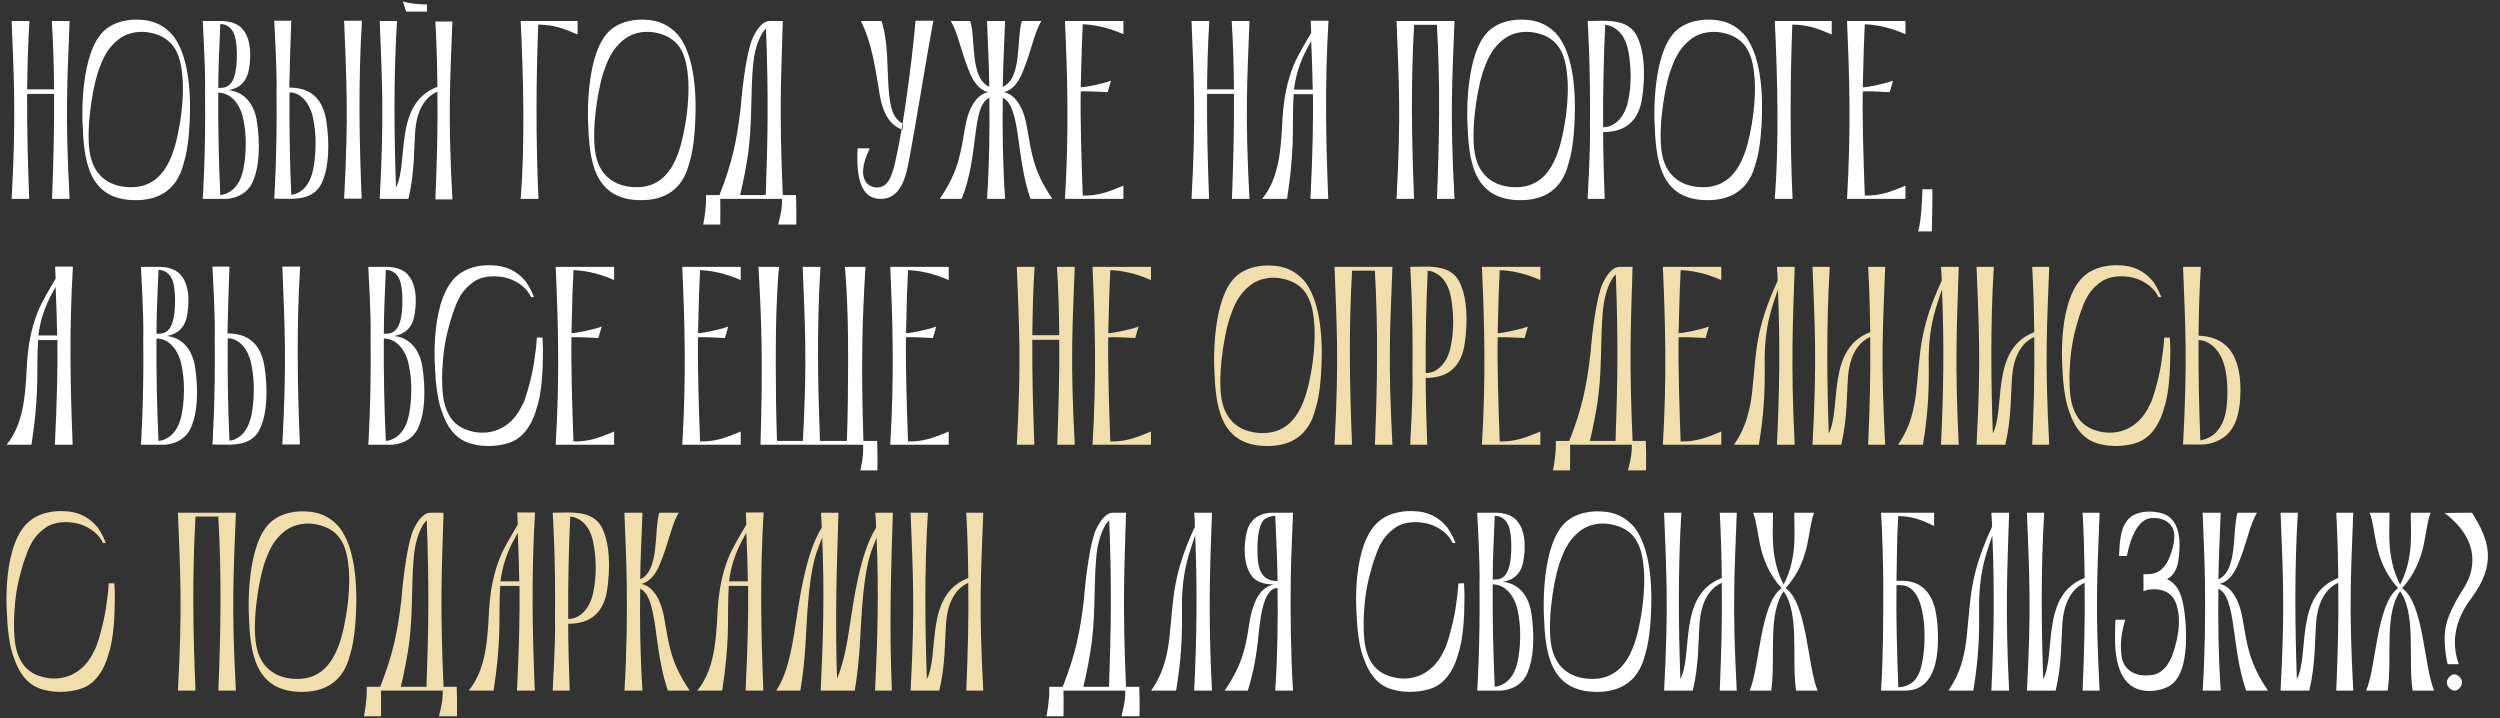
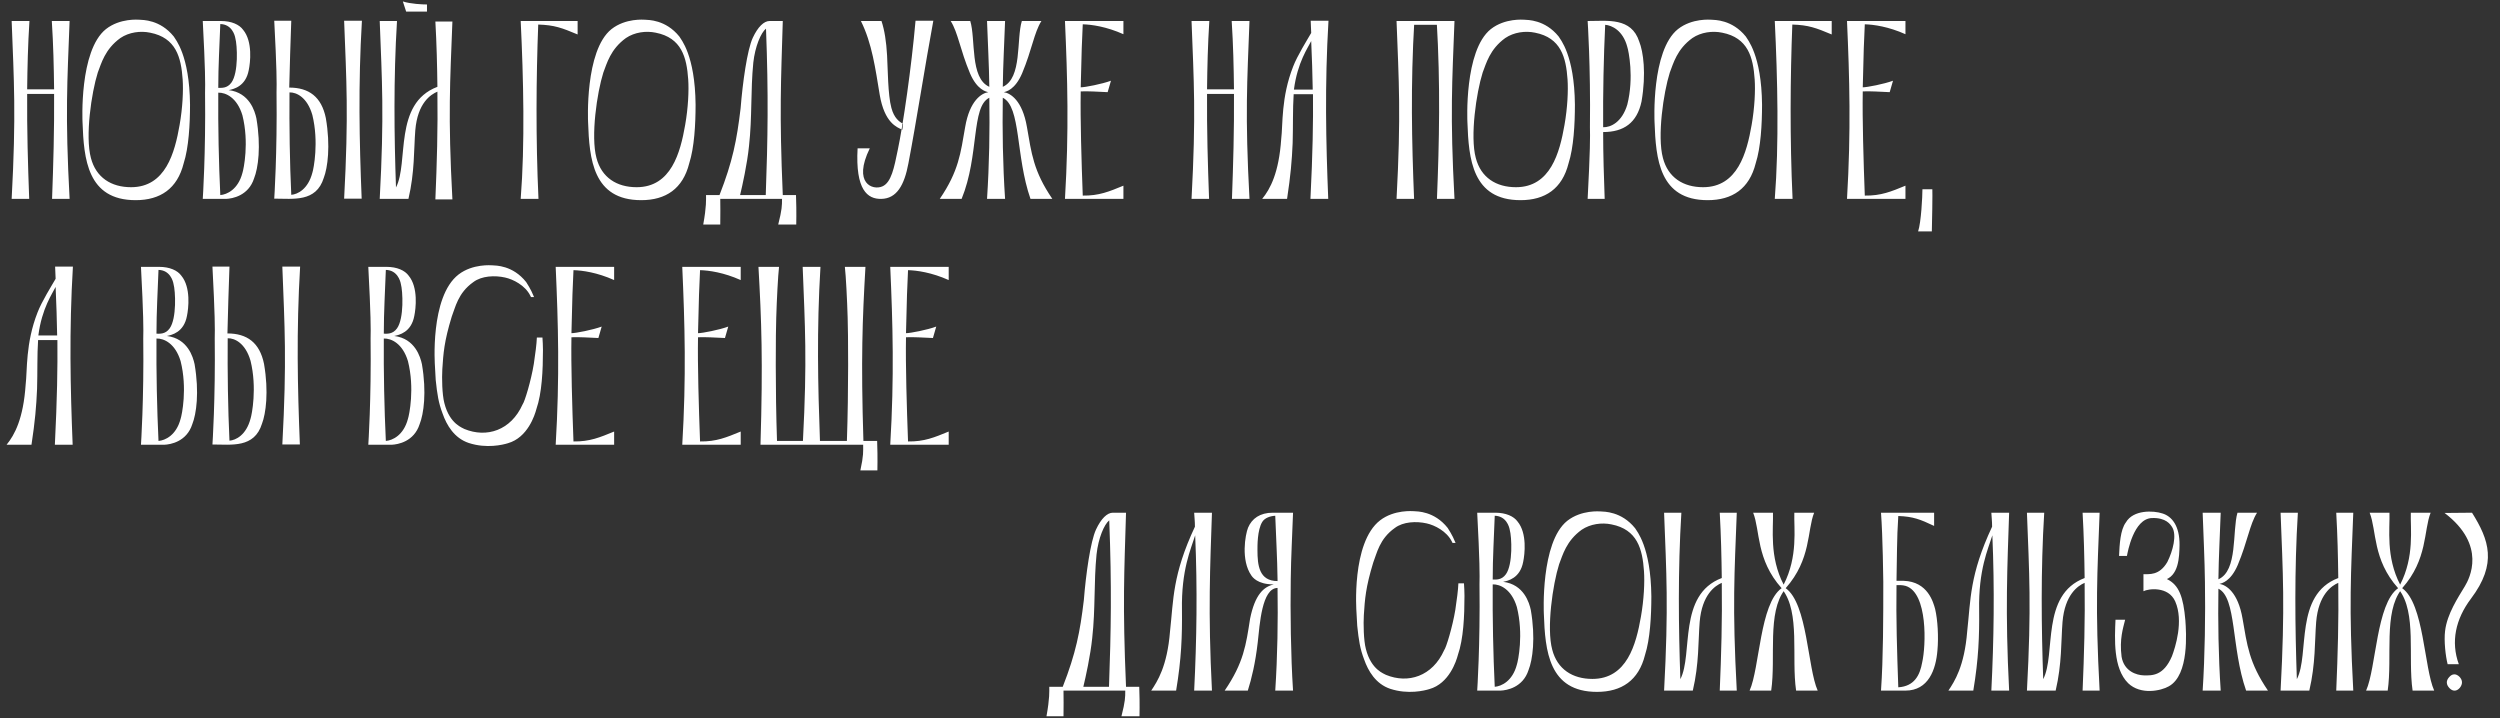
<svg xmlns="http://www.w3.org/2000/svg" width="905" height="260" viewBox="0 0 905 260" fill="none">
  <rect x="0" y="0" width="905" height="260" fill="#333333" stroke="none" />
  <path d="M19.584 34.004H9.832C9.74 47.16 10.108 59.488 10.568 72H4.22C5.876 41.272 5.048 29.588 4.22 7.6H10.66C10.108 16.156 9.924 24.344 9.832 32.348H19.584C19.492 24.344 19.308 16.156 18.756 7.6H25.196C24.368 29.588 23.54 41.272 25.196 72H18.848C19.308 59.488 19.676 47.16 19.584 34.004ZM35.394 26.276C33.094 33.544 30.794 49.368 32.91 57.188C34.75 64.272 40.27 67.768 47.446 67.768C59.958 67.768 63.27 55.256 65.018 45.228C66.122 38.972 66.398 32.716 66.122 28.76C65.57 20.756 63.73 13.672 54.346 11.832C50.85 11.096 46.71 11.648 43.582 13.764C37.97 17.812 36.682 22.964 35.394 26.276ZM49.102 72.46C31.622 72.46 30.334 57.556 29.874 44.216C29.874 44.216 28.586 18.364 38.338 10.544C43.49 6.496 50.114 7.14 50.482 7.14C51.586 7.232 57.934 7.048 62.902 13.212C63.454 14.224 68.606 19.836 68.79 37.868C68.79 44.952 68.33 53.416 66.49 59.12C64.19 68.32 58.026 72.46 49.102 72.46ZM79.012 33.544C78.92 45.872 79.196 59.028 79.748 70.62C82.14 70.436 86.188 68.596 87.752 62.616C88.212 61.236 90.236 51.576 87.752 41.732C85.82 35.292 81.68 33.452 79.012 33.544ZM79.748 8.704C79.472 16.524 79.012 23.7 79.012 31.796C80.116 31.796 82.232 32.072 83.796 29.864C86.372 26.276 85.912 16.34 85.176 13.764C84.992 12.66 83.888 8.796 79.748 8.704ZM73.4 7.6H79.932C83.796 7.6 86.648 8.888 88.028 10.82C91.524 15.052 90.604 22.688 90.052 25.356C88.948 31.336 84.532 32.256 82.784 32.624C90.328 33.544 92.26 40.26 92.812 42.836C94.56 53.048 93.456 60.868 91.984 64.548C89.96 70.896 84.072 71.908 81.864 72H73.4C73.4 72 74.504 55.716 74.228 33.544C74.32 30.324 74.32 24.988 73.4 7.6ZM124.575 7.508H131.015C129.635 30.692 130.095 51.3 130.923 71.908H124.575C126.231 41.18 125.403 29.496 124.575 7.508ZM104.795 33.452C104.703 45.78 104.887 58.936 105.439 70.528C107.739 70.344 111.511 68.504 113.075 62.524C113.535 61.144 115.467 51.392 113.075 41.64C111.235 35.2 107.279 33.36 104.795 33.452ZM105.439 7.508C105.163 15.328 104.887 23.608 104.703 31.704C111.787 31.704 116.387 35.016 117.951 42.744C119.699 52.864 118.595 60.776 117.215 64.364C114.455 73.288 106.175 71.908 99.275 71.908C99.275 71.908 100.379 55.624 100.103 33.452C100.195 30.232 100.195 24.896 99.275 7.508H105.439ZM145.83 0.516C148.59 1.436 153.006 1.62 154.57 1.62V4.196H147.026L145.83 0.516ZM158.342 31.428C158.25 23.7 158.066 15.972 157.606 7.784H163.77C162.942 29.772 162.114 41.456 163.77 72.184H157.606C158.158 59.212 158.526 46.792 158.342 33.176C155.95 34.188 151.166 37.224 150.338 47.16C149.786 54.06 150.154 62.248 147.854 72H137.458C139.114 41.272 138.286 29.588 137.458 7.6H143.714C142.426 28.484 142.702 49.276 143.346 67.86C148.038 58.844 142.334 37.5 158.342 31.428ZM194.838 8.888C194.102 27.932 193.918 50.196 194.93 72H188.49C190.054 52.22 189.502 28.484 188.49 7.6H209.098V12.476C203.394 10.084 200.726 9.072 194.838 8.888ZM218.406 26.276C216.106 33.544 213.806 49.368 215.922 57.188C217.762 64.272 223.282 67.768 230.458 67.768C242.97 67.768 246.282 55.256 248.03 45.228C249.134 38.972 249.41 32.716 249.134 28.76C248.582 20.756 246.742 13.672 237.358 11.832C233.862 11.096 229.722 11.648 226.594 13.764C220.982 17.812 219.694 22.964 218.406 26.276ZM232.114 72.46C214.634 72.46 213.346 57.556 212.886 44.216C212.886 44.216 211.598 18.364 221.35 10.544C226.502 6.496 233.126 7.14 233.494 7.14C234.598 7.232 240.946 7.048 245.914 13.212C246.466 14.224 251.618 19.836 251.802 37.868C251.802 44.952 251.342 53.416 249.502 59.12C247.202 68.32 241.038 72.46 232.114 72.46ZM267.911 70.62H277.203C277.939 50.288 278.215 34.464 277.295 10.36C275.455 11.832 273.339 16.8 272.695 22.688C271.683 32.9 272.327 42.192 271.131 52.956C270.487 59.304 268.739 67.216 267.911 70.62ZM283.091 72H260.735C260.735 74.208 260.827 78.256 260.735 81.292H254.571C255.767 74.668 255.583 72.276 255.583 70.62H260.459C265.243 58.384 266.715 50.748 268.095 39.248C268.831 29.956 270.487 17.996 272.511 13.672C274.351 9.716 276.559 7.6 278.583 7.6H283.367C282.723 29.496 282.079 40.536 283.367 70.62H288.151C288.243 72 288.335 77.428 288.243 81.292H281.711C283.091 75.864 283.091 74.392 283.091 72ZM310.448 53.692H314.864C308.608 66.48 315.968 68.964 319.372 67.492C322.684 66.112 323.696 60.592 324.984 54.336C326.916 45.228 329.952 24.344 331.424 7.508H337.864C334.828 23.884 331.792 43.756 328.848 59.12C327.376 67.032 324.616 71.908 319.004 72C314.036 72.092 309.62 68.78 310.448 53.692ZM326.64 46.976L326.916 44.86C325.536 44.032 323.696 42.836 322.684 39.064C321.396 34.372 321.396 24.804 321.12 20.02C320.844 15.052 320.2 10.912 319.096 7.6H311.644C315.692 15.696 316.888 24.896 318.452 34.28C320.2 44.584 324.708 46.056 326.64 46.976ZM344.149 7.6H351.233C353.257 14.132 351.049 28.3 358.133 31.428C358.041 23.424 357.581 15.696 357.305 7.6H363.837C363.561 15.696 363.1 23.424 363.009 31.428C370.093 28.3 367.885 14.132 369.909 7.6H376.993C374.325 11.832 373.589 17.996 370.001 26.552C367.425 32.532 364.205 33.176 363.377 33.36C365.769 33.728 370.093 36.304 371.749 45.964C373.405 55.44 374.049 61.88 380.949 72H373.037C367.609 56.452 369.633 38.604 363.009 35.384C362.825 47.16 363.009 59.396 363.837 72H357.305C358.133 59.396 358.317 47.16 358.133 35.384C351.509 38.604 354.545 56.268 348.105 72H340.193C347.093 61.88 347.737 55.44 349.393 45.964C351.049 36.304 355.373 33.728 357.765 33.36C356.937 33.176 353.717 32.532 351.141 26.552C347.553 17.996 346.817 11.832 344.149 7.6ZM385.517 7.6H406.677V12.384C400.513 9.624 395.177 8.888 391.957 8.796C391.681 14.224 391.497 19.1 391.221 31.612C392.785 31.612 398.949 30.416 402.169 29.22L400.973 33.36C396.833 33.176 394.441 32.992 391.221 33.084C391.037 43.112 391.497 58.476 391.957 70.804C397.845 70.896 401.525 69.332 406.677 67.216V72H385.517C386.989 47.344 386.437 28.3 385.517 7.6ZM446.701 34.004H436.949C436.857 47.16 437.225 59.488 437.685 72H431.337C432.993 41.272 432.165 29.588 431.337 7.6H437.777C437.225 16.156 437.041 24.344 436.949 32.348H446.701C446.609 24.344 446.425 16.156 445.873 7.6H452.313C451.485 29.588 450.657 41.272 452.313 72H445.965C446.425 59.488 446.793 47.16 446.701 34.004ZM468.4 32.44H475.208C475.116 26.276 474.932 21.676 474.656 14.868C473.552 17.168 469.688 22.504 468.4 32.44ZM475.3 34.096H468.308C467.94 39.616 468.124 45.688 467.94 51.76C467.664 58.2 467.204 63.536 465.916 72H456.9C459.844 68.412 462.972 62.524 463.8 50.288C464.444 45.136 463.708 35.292 468.124 24.068C469.596 20.204 473.276 14.316 474.656 11.924C474.564 10.36 474.564 9.256 474.472 7.508H480.912C479.532 30.692 479.992 51.392 480.82 72H474.38C475.208 55.348 475.392 44.216 475.3 34.096ZM511.896 72H505.548C507.204 41.272 506.376 29.588 505.548 7.6H511.988C510.608 30.784 511.068 51.392 511.896 72ZM526.524 72H520.176C521.004 51.392 521.464 30.784 520.084 7.6H526.524C525.696 29.588 524.868 41.272 526.524 72ZM521.556 7.6V8.98H510.792V7.6H521.556ZM536.722 26.276C534.422 33.544 532.122 49.368 534.238 57.188C536.078 64.272 541.598 67.768 548.774 67.768C561.286 67.768 564.598 55.256 566.346 45.228C567.45 38.972 567.726 32.716 567.45 28.76C566.898 20.756 565.058 13.672 555.674 11.832C552.178 11.096 548.038 11.648 544.91 13.764C539.298 17.812 538.01 22.964 536.722 26.276ZM550.43 72.46C532.95 72.46 531.662 57.556 531.202 44.216C531.202 44.216 529.914 18.364 539.666 10.544C544.818 6.496 551.442 7.14 551.81 7.14C552.914 7.232 559.262 7.048 564.23 13.212C564.782 14.224 569.934 19.836 570.118 37.868C570.118 44.952 569.658 53.416 567.818 59.12C565.518 68.32 559.354 72.46 550.43 72.46ZM580.34 46.056C583.008 46.148 587.148 44.308 589.08 37.868C591.564 28.024 589.54 18.364 589.08 16.984C587.516 11.004 583.468 9.164 581.076 8.98C580.524 20.572 580.248 33.728 580.34 46.056ZM580.892 72H574.728C575.648 54.612 575.648 49.276 575.556 46.056C575.832 23.884 574.728 7.6 574.728 7.6C581.904 7.6 590.552 6.22 593.404 15.052C594.876 18.732 595.98 26.552 594.232 36.764C592.576 44.492 587.792 47.804 580.34 47.804C580.34 55.9 580.616 64.18 580.892 72ZM604.465 26.276C602.165 33.544 599.865 49.368 601.981 57.188C603.821 64.272 609.341 67.768 616.517 67.768C629.029 67.768 632.341 55.256 634.089 45.228C635.193 38.972 635.469 32.716 635.193 28.76C634.641 20.756 632.801 13.672 623.417 11.832C619.921 11.096 615.781 11.648 612.653 13.764C607.041 17.812 605.753 22.964 604.465 26.276ZM618.173 72.46C600.693 72.46 599.405 57.556 598.945 44.216C598.945 44.216 597.657 18.364 607.409 10.544C612.561 6.496 619.185 7.14 619.553 7.14C620.657 7.232 627.005 7.048 631.973 13.212C632.525 14.224 637.677 19.836 637.861 37.868C637.861 44.952 637.401 53.416 635.561 59.12C633.261 68.32 627.097 72.46 618.173 72.46ZM648.818 8.888C648.082 27.932 647.898 50.196 648.91 72H642.47C644.034 52.22 643.482 28.484 642.47 7.6H663.078V12.476C657.374 10.084 654.706 9.072 648.818 8.888ZM668.615 7.6H689.775V12.384C683.611 9.624 678.275 8.888 675.055 8.796C674.779 14.224 674.595 19.1 674.319 31.612C675.883 31.612 682.047 30.416 685.267 29.22L684.071 33.36C679.931 33.176 677.539 32.992 674.319 33.084C674.135 43.112 674.595 58.476 675.055 70.804C680.943 70.896 684.623 69.332 689.775 67.216V72H668.615C670.087 47.344 669.535 28.3 668.615 7.6ZM695.921 68.504H699.509C699.601 69.332 699.417 81.384 699.325 83.776H694.357C695.461 80.464 695.921 71.08 695.921 68.504ZM13.88 121.44H20.688C20.596 115.276 20.412 110.676 20.136 103.868C19.032 106.168 15.168 111.504 13.88 121.44ZM20.78 123.096H13.788C13.42 128.616 13.604 134.688 13.42 140.76C13.144 147.2 12.684 152.536 11.396 161H2.38C5.324 157.412 8.452 151.524 9.28 139.288C9.924 134.136 9.188 124.292 13.604 113.068C15.076 109.204 18.756 103.316 20.136 100.924C20.044 99.36 20.044 98.256 19.952 96.508H26.392C25.012 119.692 25.472 140.392 26.3 161H19.86C20.688 144.348 20.872 133.216 20.78 123.096ZM56.641 122.544C56.549 134.872 56.825 148.028 57.377 159.62C59.769 159.436 63.817 157.596 65.381 151.616C65.841 150.236 67.865 140.576 65.381 130.732C63.449 124.292 59.309 122.452 56.641 122.544ZM57.377 97.704C57.101 105.524 56.641 112.7 56.641 120.796C57.745 120.796 59.861 121.072 61.425 118.864C64.001 115.276 63.541 105.34 62.805 102.764C62.621 101.66 61.517 97.796 57.377 97.704ZM51.029 96.6H57.561C61.425 96.6 64.277 97.888 65.657 99.82C69.153 104.052 68.233 111.688 67.681 114.356C66.577 120.336 62.161 121.256 60.413 121.624C67.957 122.544 69.889 129.26 70.441 131.836C72.189 142.048 71.085 149.868 69.613 153.548C67.589 159.896 61.701 160.908 59.493 161H51.029C51.029 161 52.133 144.716 51.857 122.544C51.949 119.324 51.949 113.988 51.029 96.6ZM102.204 96.508H108.644C107.264 119.692 107.724 140.3 108.552 160.908H102.204C103.86 130.18 103.032 118.496 102.204 96.508ZM82.424 122.452C82.332 134.78 82.516 147.936 83.068 159.528C85.368 159.344 89.14 157.504 90.704 151.524C91.164 150.144 93.096 140.392 90.704 130.64C88.864 124.2 84.908 122.36 82.424 122.452ZM83.068 96.508C82.792 104.328 82.516 112.608 82.332 120.704C89.416 120.704 94.016 124.016 95.58 131.744C97.328 141.864 96.224 149.776 94.844 153.364C92.084 162.288 83.804 160.908 76.904 160.908C76.904 160.908 78.008 144.624 77.732 122.452C77.824 119.232 77.824 113.896 76.904 96.508H83.068ZM138.937 122.544C138.845 134.872 139.121 148.028 139.673 159.62C142.065 159.436 146.113 157.596 147.677 151.616C148.137 150.236 150.161 140.576 147.677 130.732C145.745 124.292 141.605 122.452 138.937 122.544ZM139.673 97.704C139.397 105.524 138.937 112.7 138.937 120.796C140.041 120.796 142.157 121.072 143.721 118.864C146.297 115.276 145.837 105.34 145.101 102.764C144.917 101.66 143.813 97.796 139.673 97.704ZM133.325 96.6H139.857C143.721 96.6 146.573 97.888 147.953 99.82C151.449 104.052 150.529 111.688 149.977 114.356C148.873 120.336 144.457 121.256 142.709 121.624C150.253 122.544 152.185 129.26 152.737 131.836C154.485 142.048 153.381 149.868 151.909 153.548C149.885 159.896 143.997 160.908 141.789 161H133.325C133.325 161 134.429 144.716 134.153 122.544C134.245 119.324 134.245 113.988 133.325 96.6ZM194.344 122.176H196.368C196.46 123.648 196.552 125.12 196.552 126.684C196.552 133.952 196.184 142.324 194.16 148.12C193.608 150.236 191.032 158.424 183.856 160.448C182.108 161 176.128 162.472 169.688 160.356C164.444 158.608 161.684 153.916 160.212 149.684C158.74 145.82 158.28 142.784 157.728 137.54L157.452 132.572C157.452 132.572 155.52 107.456 166.008 99.36C171.16 95.404 177.876 96.048 178.244 96.048C179.348 96.14 185.604 95.956 190.48 102.12C190.756 102.672 192.044 104.328 193.332 107.548H192.228C192.136 107.364 192.044 107.18 191.952 106.996C190.112 103.316 185.788 101.108 182.844 100.464C179.164 99.636 174.38 99.82 171.344 102.12C165.732 106.076 164.812 111.412 163.524 114.632C160.764 123.648 160.488 127.972 160.12 133.676C159.936 136.804 160.028 142.784 160.856 145.912C162.788 153.64 167.664 154.928 168.124 155.296C176.128 158.608 184.96 155.848 189.192 146.372C189.928 145.452 192.228 137.908 193.24 131.744C193.792 127.972 194.252 124.66 194.344 122.176ZM201.158 96.6H222.318V101.384C216.154 98.624 210.818 97.888 207.598 97.796C207.322 103.224 207.138 108.1 206.862 120.612C208.426 120.612 214.59 119.416 217.81 118.22L216.614 122.36C212.474 122.176 210.081 121.992 206.862 122.084C206.678 132.112 207.138 147.476 207.598 159.804C213.486 159.896 217.166 158.332 222.318 156.216V161H201.158C202.63 136.344 202.078 117.3 201.158 96.6ZM246.978 96.6H268.138V101.384C261.974 98.624 256.638 97.888 253.418 97.796C253.142 103.224 252.958 108.1 252.682 120.612C254.246 120.612 260.41 119.416 263.63 118.22L262.434 122.36C258.294 122.176 255.902 121.992 252.682 122.084C252.498 132.112 252.958 147.476 253.418 159.804C259.306 159.896 262.986 158.332 268.138 156.216V161H246.978C248.45 136.344 247.898 117.3 246.978 96.6ZM274.56 96.6H282.012C281.644 99.728 281.184 108.56 281 115C280.816 120.06 280.632 141.036 281.276 159.62H290.66C292.224 129.904 291.396 118.22 290.568 96.6H297.008C295.628 119.232 296.088 139.472 296.824 159.62H306.576C307.22 141.036 307.036 120.06 306.852 115C306.668 108.56 306.208 99.728 305.84 96.6H313.292C312.188 115.828 311.636 129.996 312.556 159.62H317.524C317.616 161 317.708 166.428 317.616 170.292H311.452C312.648 164.864 312.464 163.392 312.464 161H275.296C276.216 130.456 275.664 116.104 274.56 96.6ZM322.267 96.6H343.427V101.384C337.263 98.624 331.927 97.888 328.707 97.796C328.431 103.224 328.247 108.1 327.971 120.612C329.535 120.612 335.699 119.416 338.919 118.22L337.723 122.36C333.583 122.176 331.191 121.992 327.971 122.084C327.787 132.112 328.247 147.476 328.707 159.804C334.595 159.896 338.275 158.332 343.427 156.216V161H322.267C323.739 136.344 323.187 117.3 322.267 96.6ZM392.165 248.62H401.457C402.193 228.288 402.469 212.464 401.549 188.36C399.709 189.832 397.593 194.8 396.949 200.688C395.937 210.9 396.581 220.192 395.385 230.956C394.741 237.304 392.993 245.216 392.165 248.62ZM407.345 250H384.989C384.989 252.208 385.081 256.256 384.989 259.292H378.825C380.021 252.668 379.837 250.276 379.837 248.62H384.713C389.497 236.384 390.969 228.748 392.349 217.248C393.085 207.956 394.741 195.996 396.765 191.672C398.605 187.716 400.813 185.6 402.837 185.6H407.621C406.977 207.496 406.333 218.536 407.621 248.62H412.405C412.497 250 412.589 255.428 412.497 259.292H405.965C407.345 253.864 407.345 252.392 407.345 250ZM425.755 250H416.739C418.947 246.688 422.535 241.26 423.547 228.564C424.835 217.064 424.375 208.14 432.563 190.66C432.563 188.544 432.379 187.44 432.287 185.6H438.727C438.083 205.104 437.255 221.112 438.727 250H432.287C433.207 231.6 433.483 213.2 432.655 193.788C431.091 198.848 427.595 206.208 427.871 220.928C427.963 230.128 427.687 238.5 425.755 250ZM455.201 199.124C455.201 204.552 455.753 210.348 462.469 210.348V209.612C462.377 201.976 461.917 194.432 461.641 186.704C459.893 186.796 457.869 187.44 456.949 188.912C455.109 191.856 455.201 197.836 455.201 199.124ZM452.533 223.964C454.281 215.316 457.409 212.372 461.181 211.544H460.905C455.201 211.544 453.361 208.876 452.993 208.324C449.129 202.804 450.785 193.512 451.797 191.028C453.177 187.716 456.121 185.6 460.721 185.6H468.081C467.805 193.696 467.345 201.608 467.253 209.612C467.069 221.388 467.253 237.396 468.081 250H461.641C462.469 237.396 462.653 224.608 462.469 212.832C456.765 212.924 456.029 226.08 455.293 232.612C454.465 239.88 453.085 245.676 451.705 250H443.333C450.233 239.88 451.061 233.44 452.533 223.964ZM527.934 211.176H529.958C530.05 212.648 530.142 214.12 530.142 215.684C530.142 222.952 529.774 231.324 527.75 237.12C527.198 239.236 524.622 247.424 517.446 249.448C515.698 250 509.718 251.472 503.278 249.356C498.034 247.608 495.274 242.916 493.802 238.684C492.33 234.82 491.87 231.784 491.318 226.54L491.042 221.572C491.042 221.572 489.11 196.456 499.598 188.36C504.75 184.404 511.466 185.048 511.834 185.048C512.938 185.14 519.194 184.956 524.07 191.12C524.346 191.672 525.634 193.328 526.922 196.548H525.818C525.726 196.364 525.634 196.18 525.542 195.996C523.702 192.316 519.378 190.108 516.434 189.464C512.754 188.636 507.97 188.82 504.934 191.12C499.322 195.076 498.402 200.412 497.114 203.632C494.354 212.648 494.078 216.972 493.71 222.676C493.526 225.804 493.618 231.784 494.446 234.912C496.378 242.64 501.254 243.928 501.714 244.296C509.718 247.608 518.55 244.848 522.782 235.372C523.518 234.452 525.818 226.908 526.83 220.744C527.382 216.972 527.842 213.66 527.934 211.176ZM540.359 211.544C540.267 223.872 540.543 237.028 541.095 248.62C543.487 248.436 547.535 246.596 549.099 240.616C549.559 239.236 551.583 229.576 549.099 219.732C547.167 213.292 543.027 211.452 540.359 211.544ZM541.095 186.704C540.819 194.524 540.359 201.7 540.359 209.796C541.463 209.796 543.579 210.072 545.143 207.864C547.719 204.276 547.259 194.34 546.523 191.764C546.339 190.66 545.235 186.796 541.095 186.704ZM534.747 185.6H541.279C545.143 185.6 547.995 186.888 549.375 188.82C552.871 193.052 551.951 200.688 551.399 203.356C550.295 209.336 545.879 210.256 544.131 210.624C551.675 211.544 553.607 218.26 554.159 220.836C555.907 231.048 554.803 238.868 553.331 242.548C551.307 248.896 545.419 249.908 543.211 250H534.747C534.747 250 535.851 233.716 535.575 211.544C535.667 208.324 535.667 202.988 534.747 185.6ZM564.394 204.276C562.094 211.544 559.794 227.368 561.91 235.188C563.75 242.272 569.27 245.768 576.446 245.768C588.958 245.768 592.27 233.256 594.018 223.228C595.122 216.972 595.398 210.716 595.122 206.76C594.57 198.756 592.73 191.672 583.346 189.832C579.85 189.096 575.71 189.648 572.582 191.764C566.97 195.812 565.682 200.964 564.394 204.276ZM578.102 250.46C560.622 250.46 559.334 235.556 558.874 222.216C558.874 222.216 557.586 196.364 567.338 188.544C572.49 184.496 579.114 185.14 579.482 185.14C580.586 185.232 586.934 185.048 591.902 191.212C592.454 192.224 597.606 197.836 597.79 215.868C597.79 222.952 597.33 231.416 595.49 237.12C593.19 246.32 587.026 250.46 578.102 250.46ZM623.284 209.244C623.192 201.516 623.008 193.788 622.548 185.6H628.712C627.884 207.588 627.056 219.272 628.712 250H622.548C623.1 237.028 623.468 224.608 623.284 210.992C620.892 212.004 616.108 215.224 615.28 225.16C614.728 232.06 615.096 240.248 612.796 250H602.4C604.056 219.272 603.228 207.588 602.4 185.6H608.656C607.368 206.484 607.644 227.276 608.288 245.86C612.98 236.844 607.276 215.316 623.284 209.244ZM641.817 185.6C642.001 191.396 640.437 201.516 645.681 211.636L646.141 213.384C639.609 221.756 642.921 237.948 641.173 250H633.353C637.033 241.812 637.033 218.536 644.945 212.924C635.653 202.528 637.217 192.04 634.641 185.6H641.817ZM649.545 185.6H656.721C654.145 192.04 655.709 202.436 646.417 212.924C654.329 218.536 654.329 241.812 658.009 250H650.189C648.441 237.948 651.753 221.756 645.221 213.384L645.681 211.636C650.925 201.424 649.361 191.396 649.545 185.6ZM686.535 211.82C686.351 224.056 686.719 235.648 687.179 248.804C692.975 248.436 694.999 244.48 695.827 239.788C697.207 233.9 697.943 214.58 689.847 212.096C688.559 211.728 687.455 211.82 686.535 211.82ZM680.923 185.6H700.151V190.384C695.091 187.992 692.515 186.98 687.179 186.796C686.627 194.892 686.719 202.528 686.535 210.256H689.111C697.943 210.532 699.875 218.168 700.519 220.468C701.439 224.332 701.807 230.588 701.347 235.464C700.795 242.364 698.127 250 689.755 250H680.923C681.751 238.04 681.751 223.596 681.751 210.624C681.751 210.072 681.567 194.064 680.923 185.6ZM714.334 250H705.318C707.526 246.688 711.114 241.26 712.126 228.564C713.414 217.064 712.954 208.14 721.142 190.66C721.142 188.544 720.958 187.44 720.866 185.6H727.306C726.662 205.104 725.834 221.112 727.306 250H720.866C721.786 231.6 722.062 213.2 721.234 193.788C719.67 198.848 716.174 206.208 716.45 220.928C716.542 230.128 716.266 238.5 714.334 250ZM754.635 209.244C754.543 201.516 754.359 193.788 753.899 185.6H760.063C759.235 207.588 758.407 219.272 760.063 250H753.899C754.451 237.028 754.819 224.608 754.635 210.992C752.243 212.004 747.459 215.224 746.631 225.16C746.079 232.06 746.447 240.248 744.147 250H733.751C735.407 219.272 734.579 207.588 733.751 185.6H740.007C738.719 206.484 738.995 227.276 739.639 245.86C744.331 236.844 738.627 215.316 754.635 209.244ZM765.808 224.332H769.304C768.568 227.368 767.188 231.324 768.016 237.764C768.936 243.1 773.536 244.388 775.928 244.48C779.148 244.572 783.196 244.664 786.232 237.58C787.428 234.452 790.556 224.792 787.428 217.708C784.944 212.096 777.584 213.108 775.928 214.028V208.508C779.608 208.14 781.632 208.232 784.576 209.704C788.808 211.82 790.372 216.052 791.108 224.608C791.384 228.748 792.58 244.296 785.128 248.436C782.276 250.092 774.916 251.656 770.408 247.332C764.888 241.904 765.532 231.14 765.808 224.332ZM769.948 201.24H767.096C767.28 197.1 767.556 191.764 769.58 189.096C772.248 184.496 779.516 184.772 782.828 185.876C786.14 186.888 789.084 190.292 788.992 197.376C788.9 201.516 788.808 208.784 783.104 210.072C780.528 210.9 778.228 211.084 775.928 211.084V207.864C777.86 207.772 781.632 208.508 784.576 203.448C786.6 199.4 788.072 193.696 786.324 190.844C785.68 189.832 784.116 187.348 778.964 187.532C772.34 187.808 770.224 199.86 769.948 201.24ZM798.189 210.716C798.097 202.712 797.637 193.696 797.361 185.6H803.893C803.617 193.696 803.157 201.7 803.065 209.704C810.149 206.576 808.033 192.224 809.965 185.6H817.049C814.381 189.832 813.645 195.996 810.057 204.552C807.481 210.532 804.261 211.176 803.433 211.36C805.825 211.728 810.149 214.304 811.805 223.964C813.461 233.44 814.105 239.88 821.005 250H813.093C807.665 234.452 809.689 216.328 803.065 213.108C802.881 224.884 803.065 237.396 803.893 250H797.361C798.189 237.396 798.373 222.492 798.189 210.716ZM846.456 209.244C846.364 201.516 846.18 193.788 845.72 185.6H851.884C851.056 207.588 850.228 219.272 851.884 250H845.72C846.272 237.028 846.64 224.608 846.456 210.992C844.064 212.004 839.28 215.224 838.452 225.16C837.9 232.06 838.268 240.248 835.968 250H825.572C827.228 219.272 826.4 207.588 825.572 185.6H831.828C830.54 206.484 830.816 227.276 831.46 245.86C836.152 236.844 830.448 215.316 846.456 209.244ZM864.989 185.6C865.173 191.396 863.609 201.516 868.853 211.636L869.313 213.384C862.781 221.756 866.093 237.948 864.345 250H856.525C860.205 241.812 860.205 218.536 868.117 212.924C858.825 202.528 860.389 192.04 857.813 185.6H864.989ZM872.717 185.6H879.893C877.317 192.04 878.881 202.436 869.589 212.924C877.501 218.536 877.501 241.812 881.181 250H873.361C871.613 237.948 874.925 221.756 868.393 213.384L868.853 211.636C874.097 201.424 872.533 191.396 872.717 185.6ZM886.777 249.172C885.489 247.884 885.397 246.412 886.593 245.124C887.697 243.836 889.077 243.744 890.365 245.032C891.469 246.228 891.561 247.608 890.457 248.988C889.353 250.276 887.973 250.368 886.777 249.172ZM890.089 240.432H886.041C885.305 237.58 884.661 231.968 885.121 228.38C885.857 222.216 889.813 216.328 892.297 212.188C893.953 209.428 900.301 197.376 884.937 185.692L894.873 185.6C901.037 195.444 904.073 204 894.505 216.696C888.893 224.148 887.145 232.336 890.089 240.432Z" fill="white" />
-   <path d="M383.451 123.004H373.699C373.607 136.16 373.975 148.488 374.435 161H368.087C369.743 130.272 368.915 118.588 368.087 96.6H374.527C373.975 105.156 373.791 113.344 373.699 121.348H383.451C383.359 113.344 383.175 105.156 382.623 96.6H389.063C388.235 118.588 387.407 130.272 389.063 161H382.715C383.175 148.488 383.543 136.16 383.451 123.004ZM395.49 96.6H416.65V101.384C410.486 98.624 405.15 97.888 401.93 97.796C401.654 103.224 401.47 108.1 401.194 120.612C402.758 120.612 408.922 119.416 412.142 118.22L410.946 122.36C406.806 122.176 404.414 121.992 401.194 122.084C401.01 132.112 401.47 147.476 401.93 159.804C407.818 159.896 411.498 158.332 416.65 156.216V161H395.49C396.962 136.344 396.41 117.3 395.49 96.6ZM445.082 115.276C442.782 122.544 440.482 138.368 442.598 146.188C444.438 153.272 449.958 156.768 457.134 156.768C469.646 156.768 472.958 144.256 474.706 134.228C475.81 127.972 476.086 121.716 475.81 117.76C475.258 109.756 473.418 102.672 464.034 100.832C460.538 100.096 456.398 100.648 453.27 102.764C447.658 106.812 446.37 111.964 445.082 115.276ZM458.79 161.46C441.31 161.46 440.022 146.556 439.562 133.216C439.562 133.216 438.274 107.364 448.026 99.544C453.178 95.496 459.802 96.14 460.17 96.14C461.274 96.232 467.622 96.048 472.59 102.212C473.142 103.224 478.294 108.836 478.478 126.868C478.478 133.952 478.018 142.416 476.178 148.12C473.878 157.32 467.714 161.46 458.79 161.46ZM489.435 161H483.087C484.743 130.272 483.915 118.588 483.087 96.6H489.527C488.147 119.784 488.607 140.392 489.435 161ZM504.063 161H497.715C498.543 140.392 499.003 119.784 497.623 96.6H504.063C503.235 118.588 502.407 130.272 504.063 161ZM499.095 96.6V97.98H488.331V96.6H499.095ZM516.102 135.056C518.77 135.148 522.91 133.308 524.842 126.868C527.326 117.024 525.302 107.364 524.842 105.984C523.278 100.004 519.23 98.164 516.838 97.98C516.286 109.572 516.01 122.728 516.102 135.056ZM516.654 161H510.49C511.41 143.612 511.41 138.276 511.318 135.056C511.594 112.884 510.49 96.6 510.49 96.6C517.666 96.6 526.314 95.22 529.166 104.052C530.638 107.732 531.742 115.552 529.994 125.764C528.338 133.492 523.554 136.804 516.102 136.804C516.102 144.9 516.378 153.18 516.654 161ZM536.454 96.6H557.614V101.384C551.45 98.624 546.114 97.888 542.894 97.796C542.618 103.224 542.434 108.1 542.158 120.612C543.722 120.612 549.886 119.416 553.106 118.22L551.91 122.36C547.77 122.176 545.378 121.992 542.158 122.084C541.974 132.112 542.434 147.476 542.894 159.804C548.782 159.896 552.462 158.332 557.614 156.216V161H536.454C537.926 136.344 537.374 117.3 536.454 96.6ZM575.536 159.62H584.828C585.564 139.288 585.84 123.464 584.92 99.36C583.08 100.832 580.964 105.8 580.32 111.688C579.308 121.9 579.952 131.192 578.756 141.956C578.112 148.304 576.364 156.216 575.536 159.62ZM590.716 161H568.36C568.36 163.208 568.452 167.256 568.36 170.292H562.196C563.392 163.668 563.208 161.276 563.208 159.62H568.084C572.868 147.384 574.34 139.748 575.72 128.248C576.456 118.956 578.112 106.996 580.136 102.672C581.976 98.716 584.184 96.6 586.208 96.6H590.992C590.348 118.496 589.704 129.536 590.992 159.62H595.776C595.868 161 595.96 166.428 595.868 170.292H589.336C590.716 164.864 590.716 163.392 590.716 161ZM601.95 96.6H623.11V101.384C616.946 98.624 611.61 97.888 608.39 97.796C608.114 103.224 607.93 108.1 607.654 120.612C609.218 120.612 615.382 119.416 618.602 118.22L617.406 122.36C613.266 122.176 610.874 121.992 607.654 122.084C607.47 132.112 607.93 147.476 608.39 159.804C614.278 159.896 617.958 158.332 623.11 156.216V161H601.95C603.422 136.344 602.87 117.3 601.95 96.6ZM636.709 161H627.693C629.901 157.688 633.489 152.26 634.501 139.564C635.789 128.064 635.329 119.14 643.517 101.66C643.517 99.544 643.333 98.44 643.241 96.6H649.681C649.037 116.104 648.209 132.112 649.681 161H643.241C644.161 142.6 644.437 124.2 643.609 104.788C642.045 109.848 638.549 117.208 638.825 131.928C638.917 141.128 638.641 149.5 636.709 161ZM677.01 120.244C676.918 112.516 676.734 104.788 676.274 96.6H682.438C681.61 118.588 680.782 130.272 682.438 161H676.274C676.826 148.028 677.194 135.608 677.01 121.992C674.618 123.004 669.834 126.224 669.006 136.16C668.454 143.06 668.822 151.248 666.522 161H656.126C657.782 130.272 656.954 118.588 656.126 96.6H662.382C661.094 117.484 661.37 138.276 662.014 156.86C666.706 147.844 661.002 126.316 677.01 120.244ZM696.095 161H687.079C689.287 157.688 692.875 152.26 693.887 139.564C695.175 128.064 694.715 119.14 702.903 101.66C702.903 99.544 702.719 98.44 702.627 96.6H709.067C708.423 116.104 707.595 132.112 709.067 161H702.627C703.547 142.6 703.823 124.2 702.995 104.788C701.431 109.848 697.935 117.208 698.211 131.928C698.303 141.128 698.027 149.5 696.095 161ZM736.397 120.244C736.305 112.516 736.121 104.788 735.661 96.6H741.825C740.997 118.588 740.169 130.272 741.825 161H735.661C736.213 148.028 736.581 135.608 736.397 121.992C734.005 123.004 729.221 126.224 728.393 136.16C727.841 143.06 728.209 151.248 725.909 161H715.513C717.169 130.272 716.341 118.588 715.513 96.6H721.769C720.481 117.484 720.757 138.276 721.401 156.86C726.093 147.844 720.389 126.316 736.397 120.244ZM783.45 122.176H785.474C785.566 123.648 785.658 125.12 785.658 126.684C785.658 133.952 785.29 142.324 783.266 148.12C782.714 150.236 780.138 158.424 772.962 160.448C771.214 161 765.234 162.472 758.794 160.356C753.55 158.608 750.79 153.916 749.318 149.684C747.846 145.82 747.386 142.784 746.834 137.54L746.558 132.572C746.558 132.572 744.626 107.456 755.114 99.36C760.266 95.404 766.982 96.048 767.35 96.048C768.454 96.14 774.71 95.956 779.586 102.12C779.862 102.672 781.15 104.328 782.438 107.548H781.334C781.242 107.364 781.15 107.18 781.058 106.996C779.218 103.316 774.894 101.108 771.95 100.464C768.27 99.636 763.486 99.82 760.45 102.12C754.838 106.076 753.918 111.412 752.63 114.632C749.87 123.648 749.594 127.972 749.226 133.676C749.042 136.804 749.134 142.784 749.962 145.912C751.894 153.64 756.77 154.928 757.23 155.296C765.234 158.608 774.066 155.848 778.298 146.372C779.034 145.452 781.334 137.908 782.346 131.744C782.898 127.972 783.358 124.66 783.45 122.176ZM796.519 159.436C798.359 159.068 800.383 158.332 802.223 156.492C804.155 154.376 806.731 150.88 806.271 139.38C805.995 134.044 804.891 128.8 801.303 125.488C799.739 124.016 797.899 123.188 795.875 123.096C795.783 135.516 796.059 147.476 796.519 159.436ZM790.263 96.6H796.703C796.151 105.248 795.967 113.436 795.875 121.532C800.199 121.624 804.339 123.004 807.191 126.592C808.847 128.708 811.975 134.044 810.779 146.28C810.411 149.224 809.491 156.124 803.603 159.16C800.383 160.908 798.175 161 793.851 160.908H790.263C791.919 130.18 791.091 118.588 790.263 96.6ZM39.364 211.176H41.388C41.48 212.648 41.572 214.12 41.572 215.684C41.572 222.952 41.204 231.324 39.18 237.12C38.628 239.236 36.052 247.424 28.876 249.448C27.128 250 21.148 251.472 14.708 249.356C9.464 247.608 6.704 242.916 5.232 238.684C3.76 234.82 3.3 231.784 2.748 226.54L2.472 221.572C2.472 221.572 0.54 196.456 11.028 188.36C16.18 184.404 22.896 185.048 23.264 185.048C24.368 185.14 30.624 184.956 35.5 191.12C35.776 191.672 37.064 193.328 38.352 196.548H37.248C37.156 196.364 37.064 196.18 36.972 195.996C35.132 192.316 30.808 190.108 27.864 189.464C24.184 188.636 19.4 188.82 16.364 191.12C10.752 195.076 9.832 200.412 8.544 203.632C5.784 212.648 5.508 216.972 5.14 222.676C4.956 225.804 5.048 231.784 5.876 234.912C7.808 242.64 12.684 243.928 13.144 244.296C21.148 247.608 29.98 244.848 34.212 235.372C34.948 234.452 37.248 226.908 38.26 220.744C38.812 216.972 39.272 213.66 39.364 211.176ZM70.763 250H64.415C66.071 219.272 65.243 207.588 64.415 185.6H70.855C69.475 208.784 69.935 229.392 70.763 250ZM85.391 250H79.043C79.871 229.392 80.331 208.784 78.951 185.6H85.391C84.563 207.588 83.735 219.272 85.391 250ZM80.423 185.6V186.98H69.659V185.6H80.423ZM95.59 204.276C93.29 211.544 90.99 227.368 93.106 235.188C94.946 242.272 100.466 245.768 107.642 245.768C120.154 245.768 123.466 233.256 125.214 223.228C126.318 216.972 126.594 210.716 126.318 206.76C125.766 198.756 123.926 191.672 114.542 189.832C111.046 189.096 106.906 189.648 103.778 191.764C98.166 195.812 96.878 200.964 95.59 204.276ZM109.298 250.46C91.818 250.46 90.53 235.556 90.07 222.216C90.07 222.216 88.782 196.364 98.534 188.544C103.686 184.496 110.31 185.14 110.678 185.14C111.782 185.232 118.13 185.048 123.098 191.212C123.65 192.224 128.802 197.836 128.986 215.868C128.986 222.952 128.526 231.416 126.686 237.12C124.386 246.32 118.222 250.46 109.298 250.46ZM145.095 248.62H154.387C155.123 228.288 155.399 212.464 154.479 188.36C152.639 189.832 150.523 194.8 149.879 200.688C148.867 210.9 149.511 220.192 148.315 230.956C147.671 237.304 145.923 245.216 145.095 248.62ZM160.275 250H137.919C137.919 252.208 138.011 256.256 137.919 259.292H131.755C132.951 252.668 132.767 250.276 132.767 248.62H137.643C142.427 236.384 143.899 228.748 145.279 217.248C146.015 207.956 147.671 195.996 149.695 191.672C151.535 187.716 153.743 185.6 155.767 185.6H160.551C159.907 207.496 159.263 218.536 160.551 248.62H165.335C165.427 250 165.519 255.428 165.427 259.292H158.895C160.275 253.864 160.275 252.392 160.275 250ZM181.169 210.44H187.977C187.885 204.276 187.701 199.676 187.425 192.868C186.321 195.168 182.457 200.504 181.169 210.44ZM188.069 212.096H181.077C180.709 217.616 180.893 223.688 180.709 229.76C180.433 236.2 179.973 241.536 178.685 250H169.669C172.613 246.412 175.741 240.524 176.569 228.288C177.213 223.136 176.477 213.292 180.893 202.068C182.365 198.204 186.045 192.316 187.425 189.924C187.333 188.36 187.333 187.256 187.241 185.508H193.681C192.301 208.692 192.761 229.392 193.589 250H187.149C187.977 233.348 188.161 222.216 188.069 212.096ZM205.691 224.056C208.359 224.148 212.499 222.308 214.431 215.868C216.915 206.024 214.891 196.364 214.431 194.984C212.867 189.004 208.819 187.164 206.427 186.98C205.875 198.572 205.599 211.728 205.691 224.056ZM206.243 250H200.079C200.999 232.612 200.999 227.276 200.907 224.056C201.183 201.884 200.079 185.6 200.079 185.6C207.255 185.6 215.903 184.22 218.755 193.052C220.227 196.732 221.331 204.552 219.583 214.764C217.927 222.492 213.143 225.804 205.691 225.804C205.691 233.9 205.967 242.18 206.243 250ZM226.872 210.716C226.78 202.712 226.32 193.696 226.044 185.6H232.576C232.3 193.696 231.84 201.7 231.748 209.704C238.832 206.576 236.716 192.224 238.648 185.6H245.732C243.064 189.832 242.328 195.996 238.74 204.552C236.164 210.532 232.944 211.176 232.116 211.36C234.508 211.728 238.832 214.304 240.488 223.964C242.144 233.44 242.788 239.88 249.688 250H241.776C236.348 234.452 238.372 216.328 231.748 213.108C231.564 224.884 231.748 237.396 232.576 250H226.044C226.872 237.396 227.056 222.492 226.872 210.716ZM263.915 210.44H270.723C270.631 204.276 270.447 199.676 270.171 192.868C269.067 195.168 265.203 200.504 263.915 210.44ZM270.815 212.096H263.823C263.455 217.616 263.639 223.688 263.455 229.76C263.179 236.2 262.719 241.536 261.431 250H252.415C255.359 246.412 258.487 240.524 259.315 228.288C259.959 223.136 259.223 213.292 263.639 202.068C265.111 198.204 268.791 192.316 270.171 189.924C270.079 188.36 270.079 187.256 269.987 185.508H276.427C275.047 208.692 275.507 229.392 276.335 250H269.895C270.723 233.348 270.907 222.216 270.815 212.096ZM303.157 250H297.085C298.005 231.6 298.465 214.028 297.637 194.616C295.797 199.676 293.681 202.252 292.301 220.928C291.657 230.128 291.657 238.5 289.725 250H280.985C283.193 246.688 285.677 241.352 287.609 228.564C289.357 217.156 291.565 200.412 297.453 191.028C297.453 188.912 297.269 187.44 297.177 185.6H303.525C302.973 203.632 302.145 225.068 303.157 250ZM322.845 250H319.809H316.773C317.693 231.6 318.153 214.028 317.325 194.616C315.485 199.676 313.369 202.252 311.989 220.928C311.345 230.128 311.345 238.5 309.413 250H300.673C302.881 246.688 305.365 241.352 307.297 228.564C309.045 217.156 311.253 200.412 317.141 191.028C317.141 188.912 316.957 187.44 316.865 185.6H323.213C322.661 203.632 321.833 225.068 322.845 250ZM350.518 209.244C350.426 201.516 350.242 193.788 349.782 185.6H355.946C355.118 207.588 354.29 219.272 355.946 250H349.782C350.334 237.028 350.702 224.608 350.518 210.992C348.126 212.004 343.342 215.224 342.514 225.16C341.962 232.06 342.33 240.248 340.03 250H329.634C331.29 219.272 330.462 207.588 329.634 185.6H335.89C334.602 206.484 334.878 227.276 335.522 245.86C340.214 236.844 334.51 215.316 350.518 209.244Z" fill="#F0DFAD" />
</svg>